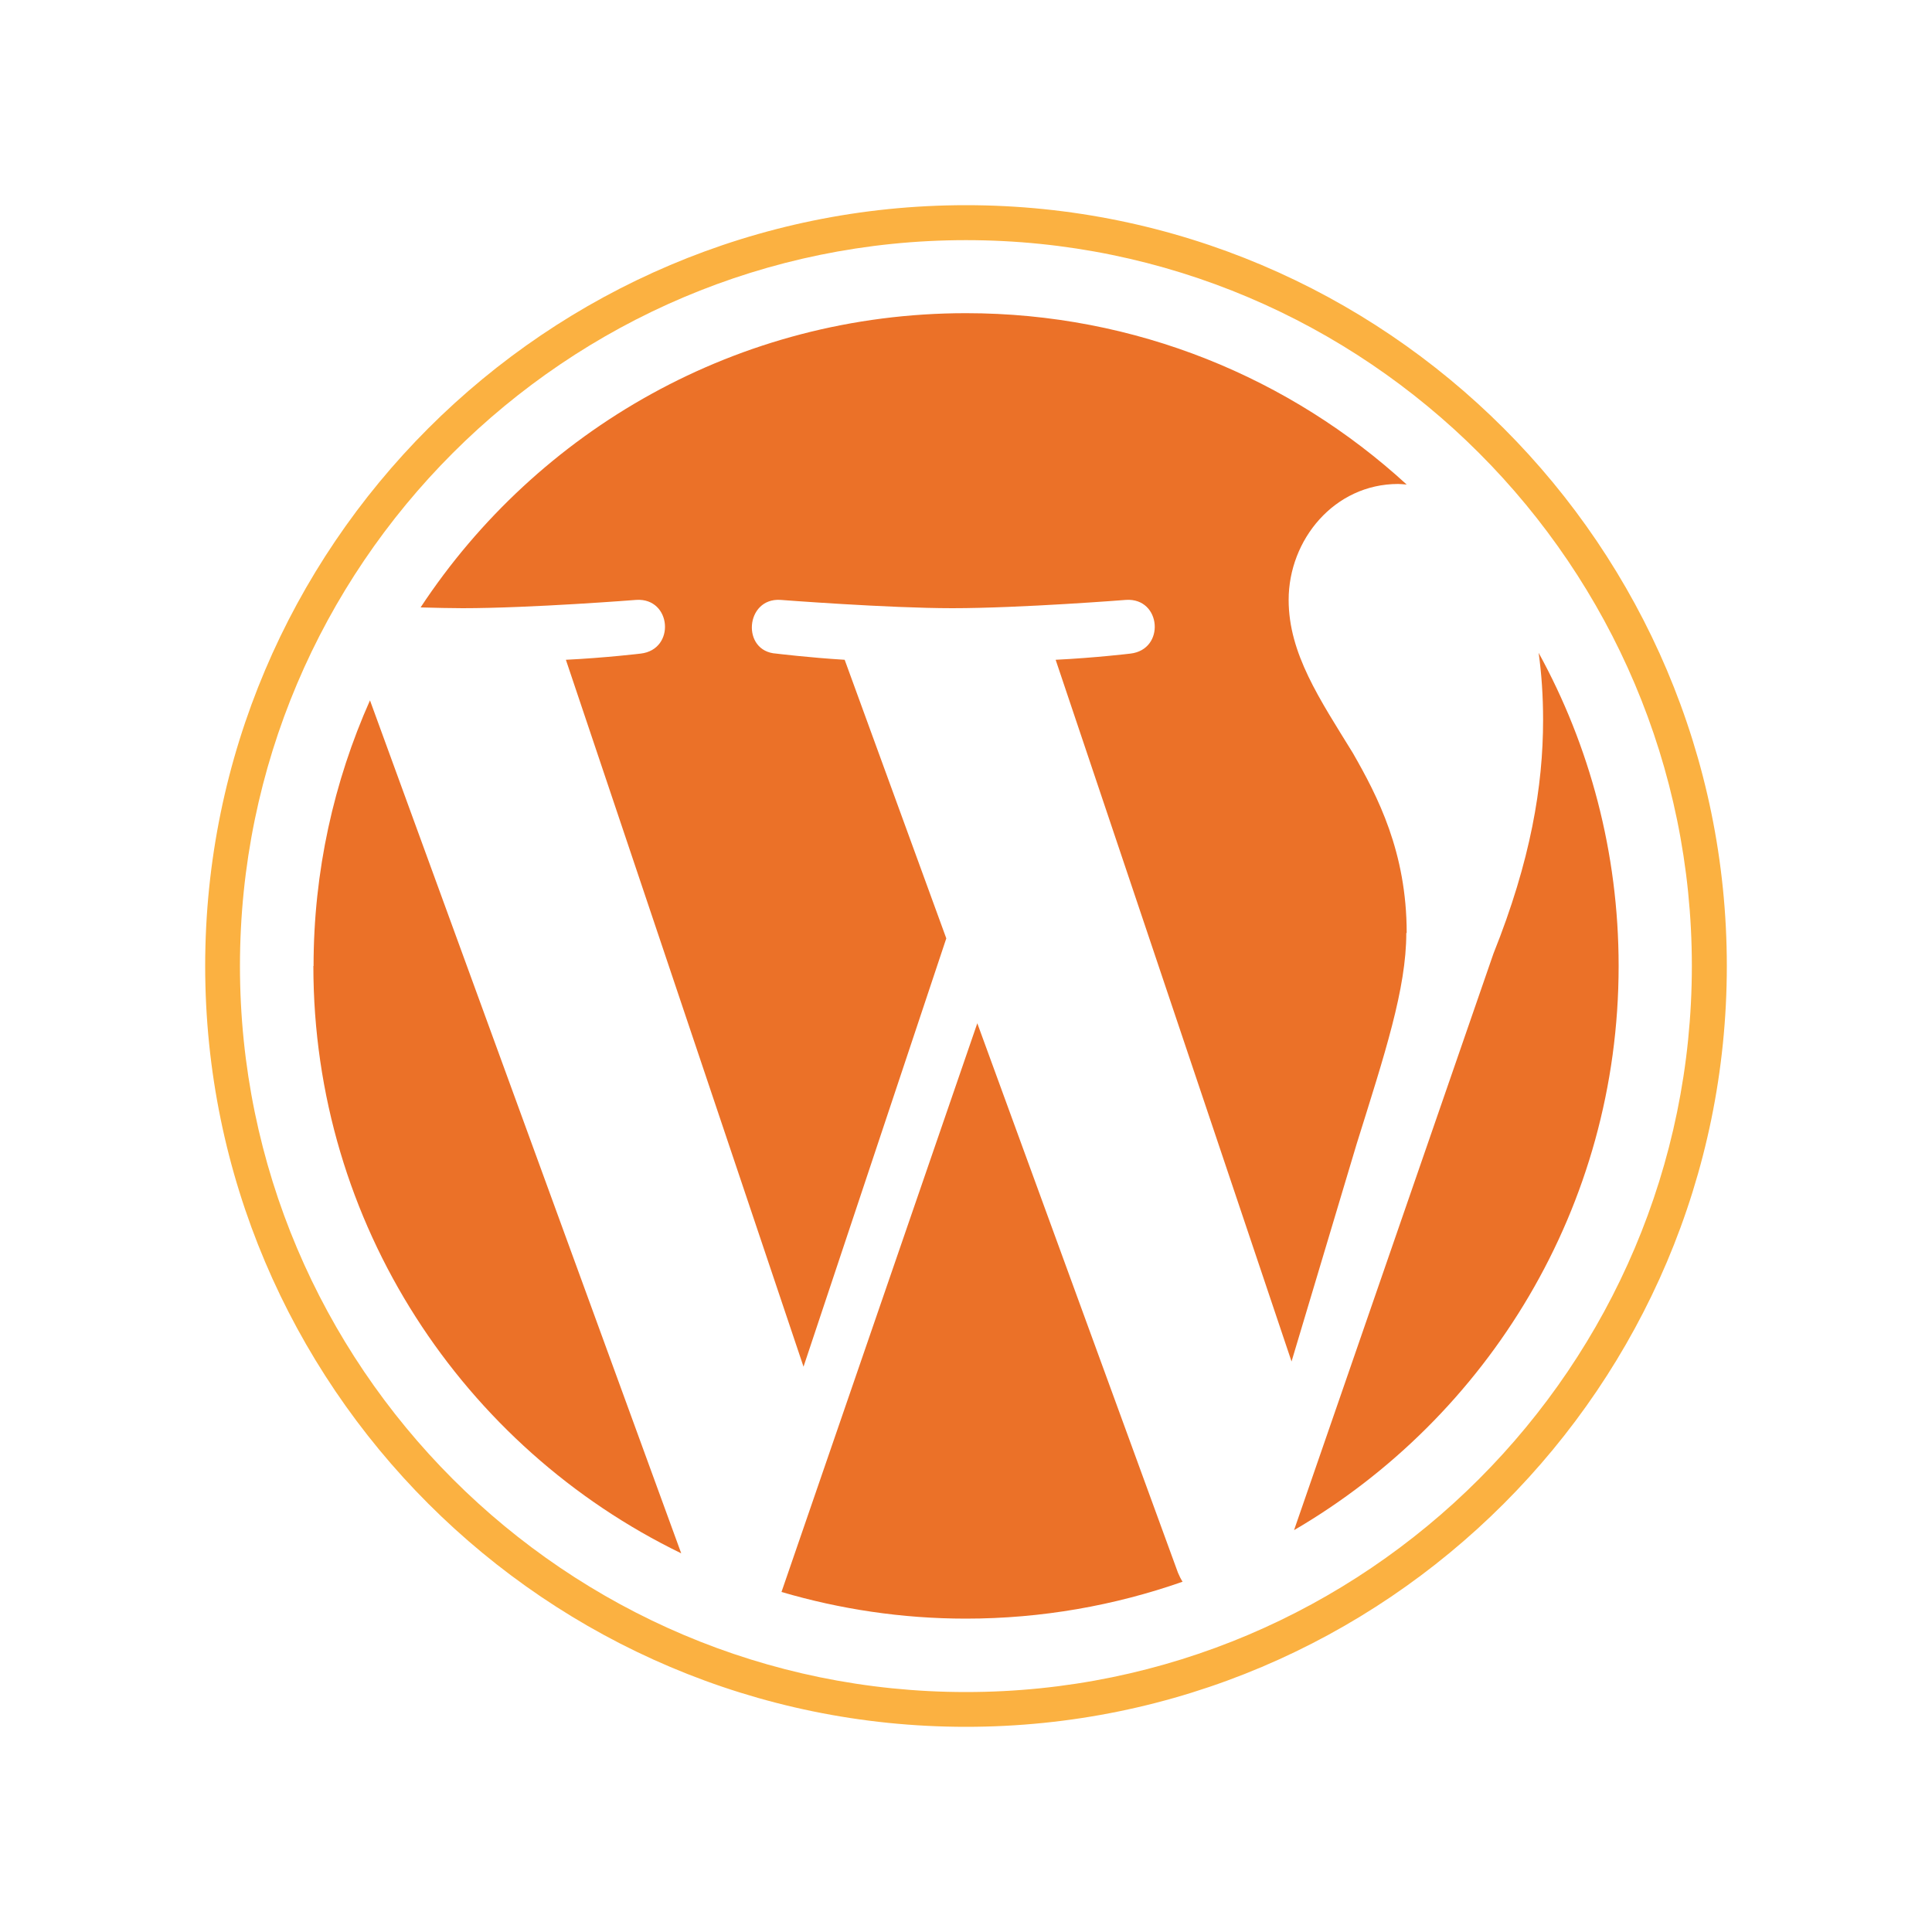
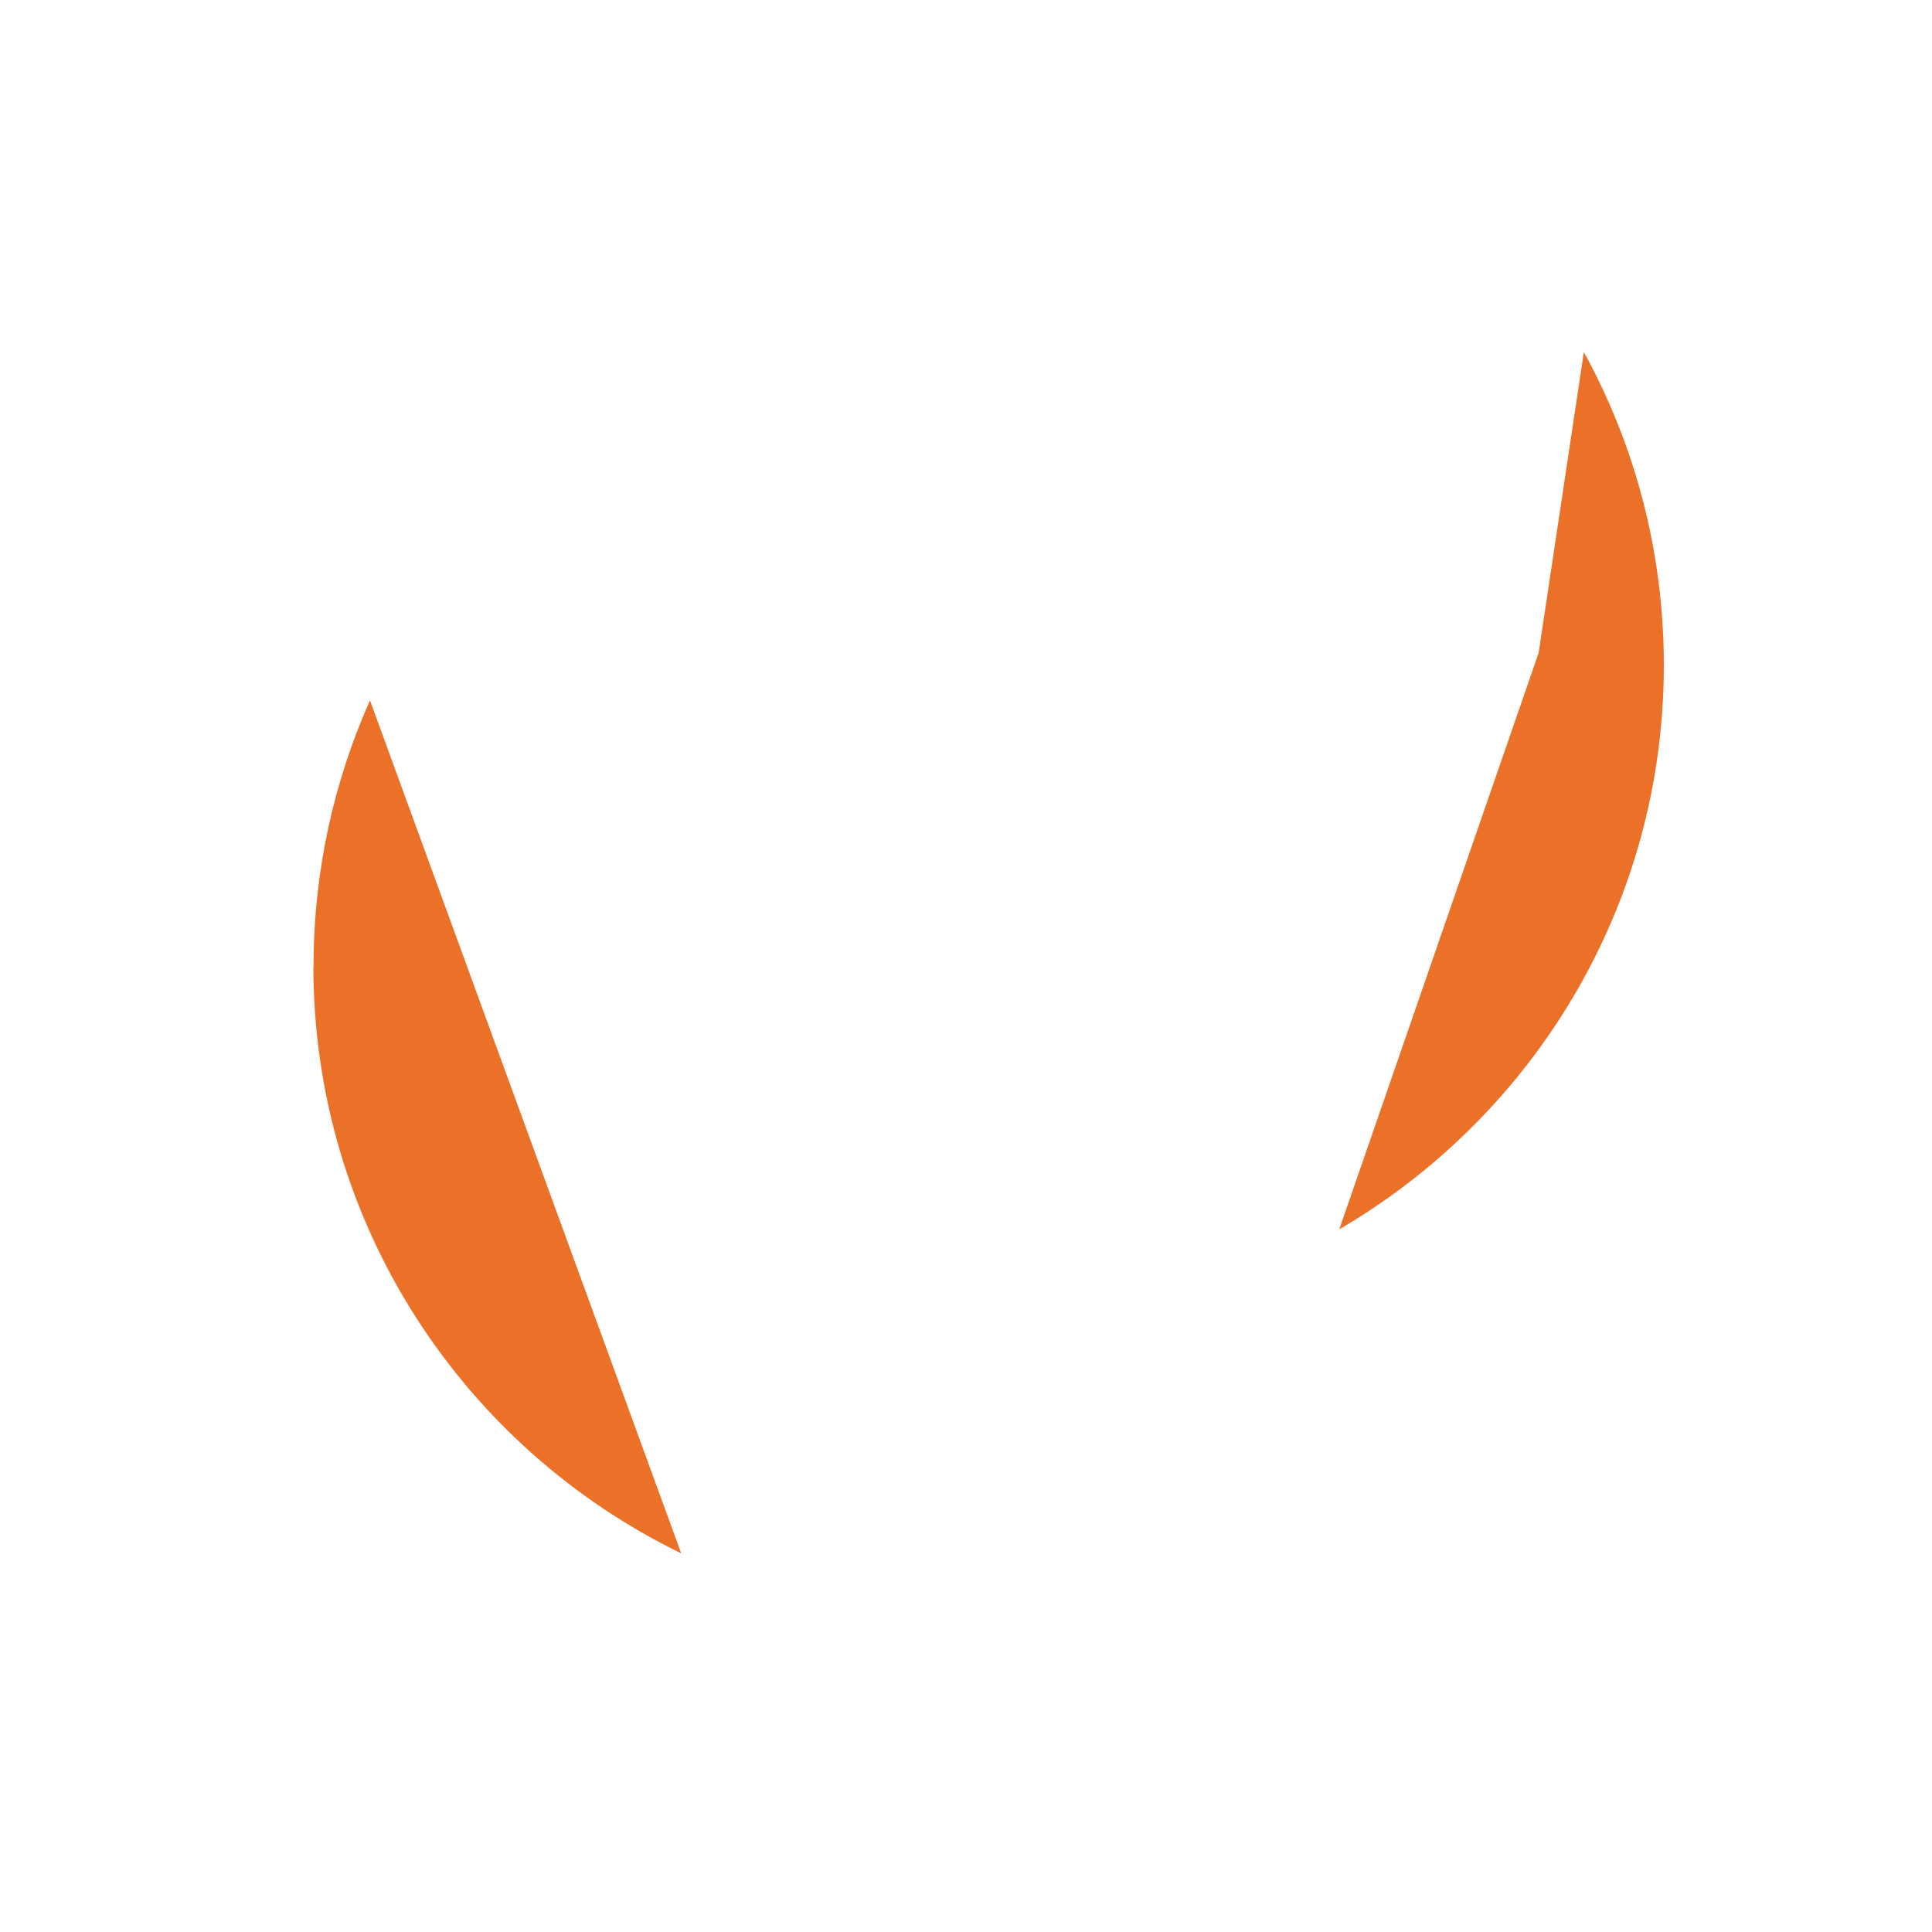
<svg xmlns="http://www.w3.org/2000/svg" id="wordpress" viewBox="0 0 100 100">
  <path d="m16.22,50c0,13.37,7.77,24.93,19.04,30.4l-16.11-44.15c-1.87,4.2-2.92,8.85-2.92,13.75Z" fill="#eb7128" />
-   <path d="m72.81,48.29c0-4.18-1.5-7.07-2.79-9.32-1.71-2.78-3.32-5.14-3.32-7.92,0-3.11,2.36-6,5.67-6,.15,0,.29.02.44.03-6.01-5.51-14.02-8.87-22.81-8.87-11.8,0-22.19,6.06-28.23,15.23.79.02,1.54.04,2.17.04,3.53,0,9-.43,9-.43,1.82-.11,2.04,2.57.22,2.78,0,0-1.83.22-3.87.32l12.3,36.59,7.39-22.17-5.26-14.42c-1.82-.11-3.54-.32-3.54-.32-1.82-.11-1.61-2.89.21-2.78,0,0,5.58.43,8.9.43,3.53,0,9-.43,9-.43,1.82-.11,2.04,2.57.22,2.78,0,0-1.83.22-3.87.32l12.21,36.32,3.37-11.26c1.46-4.67,2.57-8.03,2.57-10.92Z" fill="#eb7128" />
-   <path d="m50.59,52.95l-10.14,29.45c3.03.89,6.23,1.38,9.54,1.38,3.93,0,7.71-.68,11.22-1.91-.09-.14-.17-.3-.24-.47l-10.39-28.45Z" fill="#eb7128" />
-   <path d="m79.64,33.79c.15,1.08.23,2.23.23,3.47,0,3.43-.64,7.28-2.57,12.1l-10.32,29.84c10.04-5.86,16.8-16.74,16.8-29.2,0-5.87-1.5-11.4-4.14-16.21Z" fill="#eb7128" />
-   <path d="m50,10.62c-21.71,0-39.38,17.67-39.38,39.38s17.67,39.38,39.38,39.38,39.38-17.66,39.38-39.38c0-21.71-17.67-39.38-39.38-39.38Zm0,76.96c-20.72,0-37.58-16.86-37.58-37.58S29.28,12.43,50,12.43s37.57,16.86,37.57,37.57-16.86,37.58-37.57,37.58Z" fill="#fbb141" />
+   <path d="m79.64,33.79l-10.32,29.84c10.04-5.86,16.8-16.74,16.8-29.2,0-5.87-1.5-11.4-4.14-16.21Z" fill="#eb7128" />
</svg>